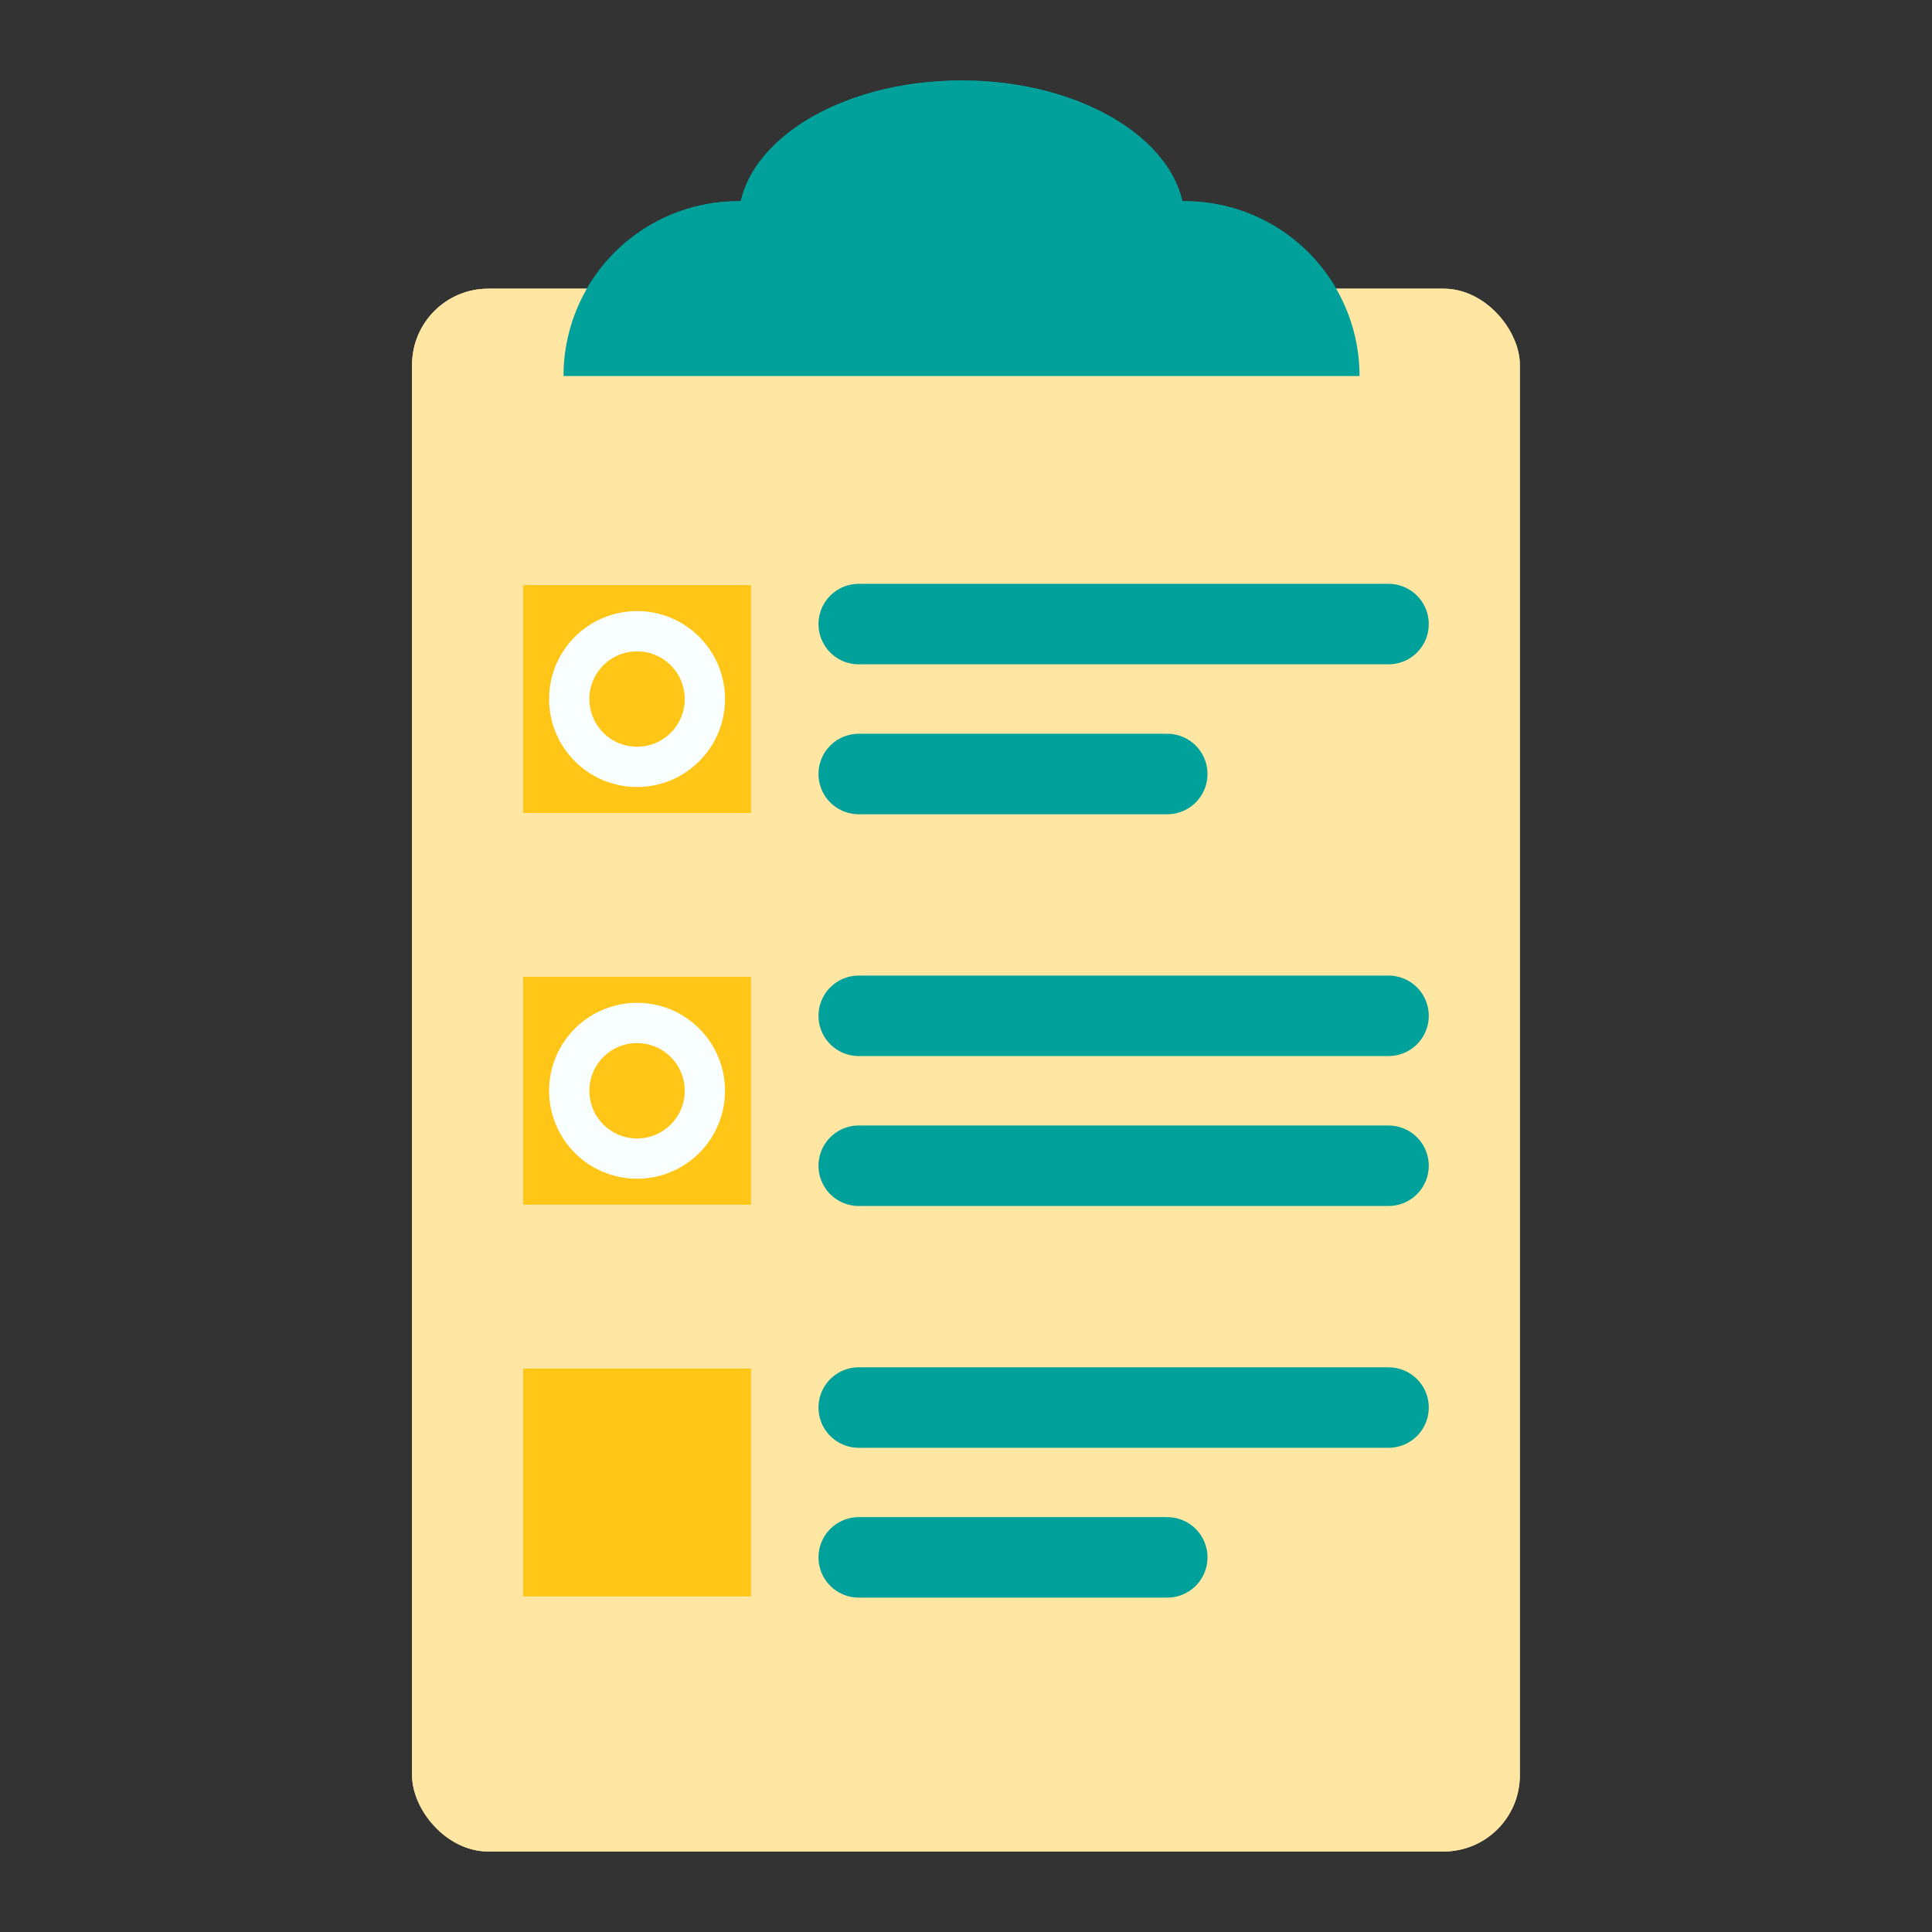
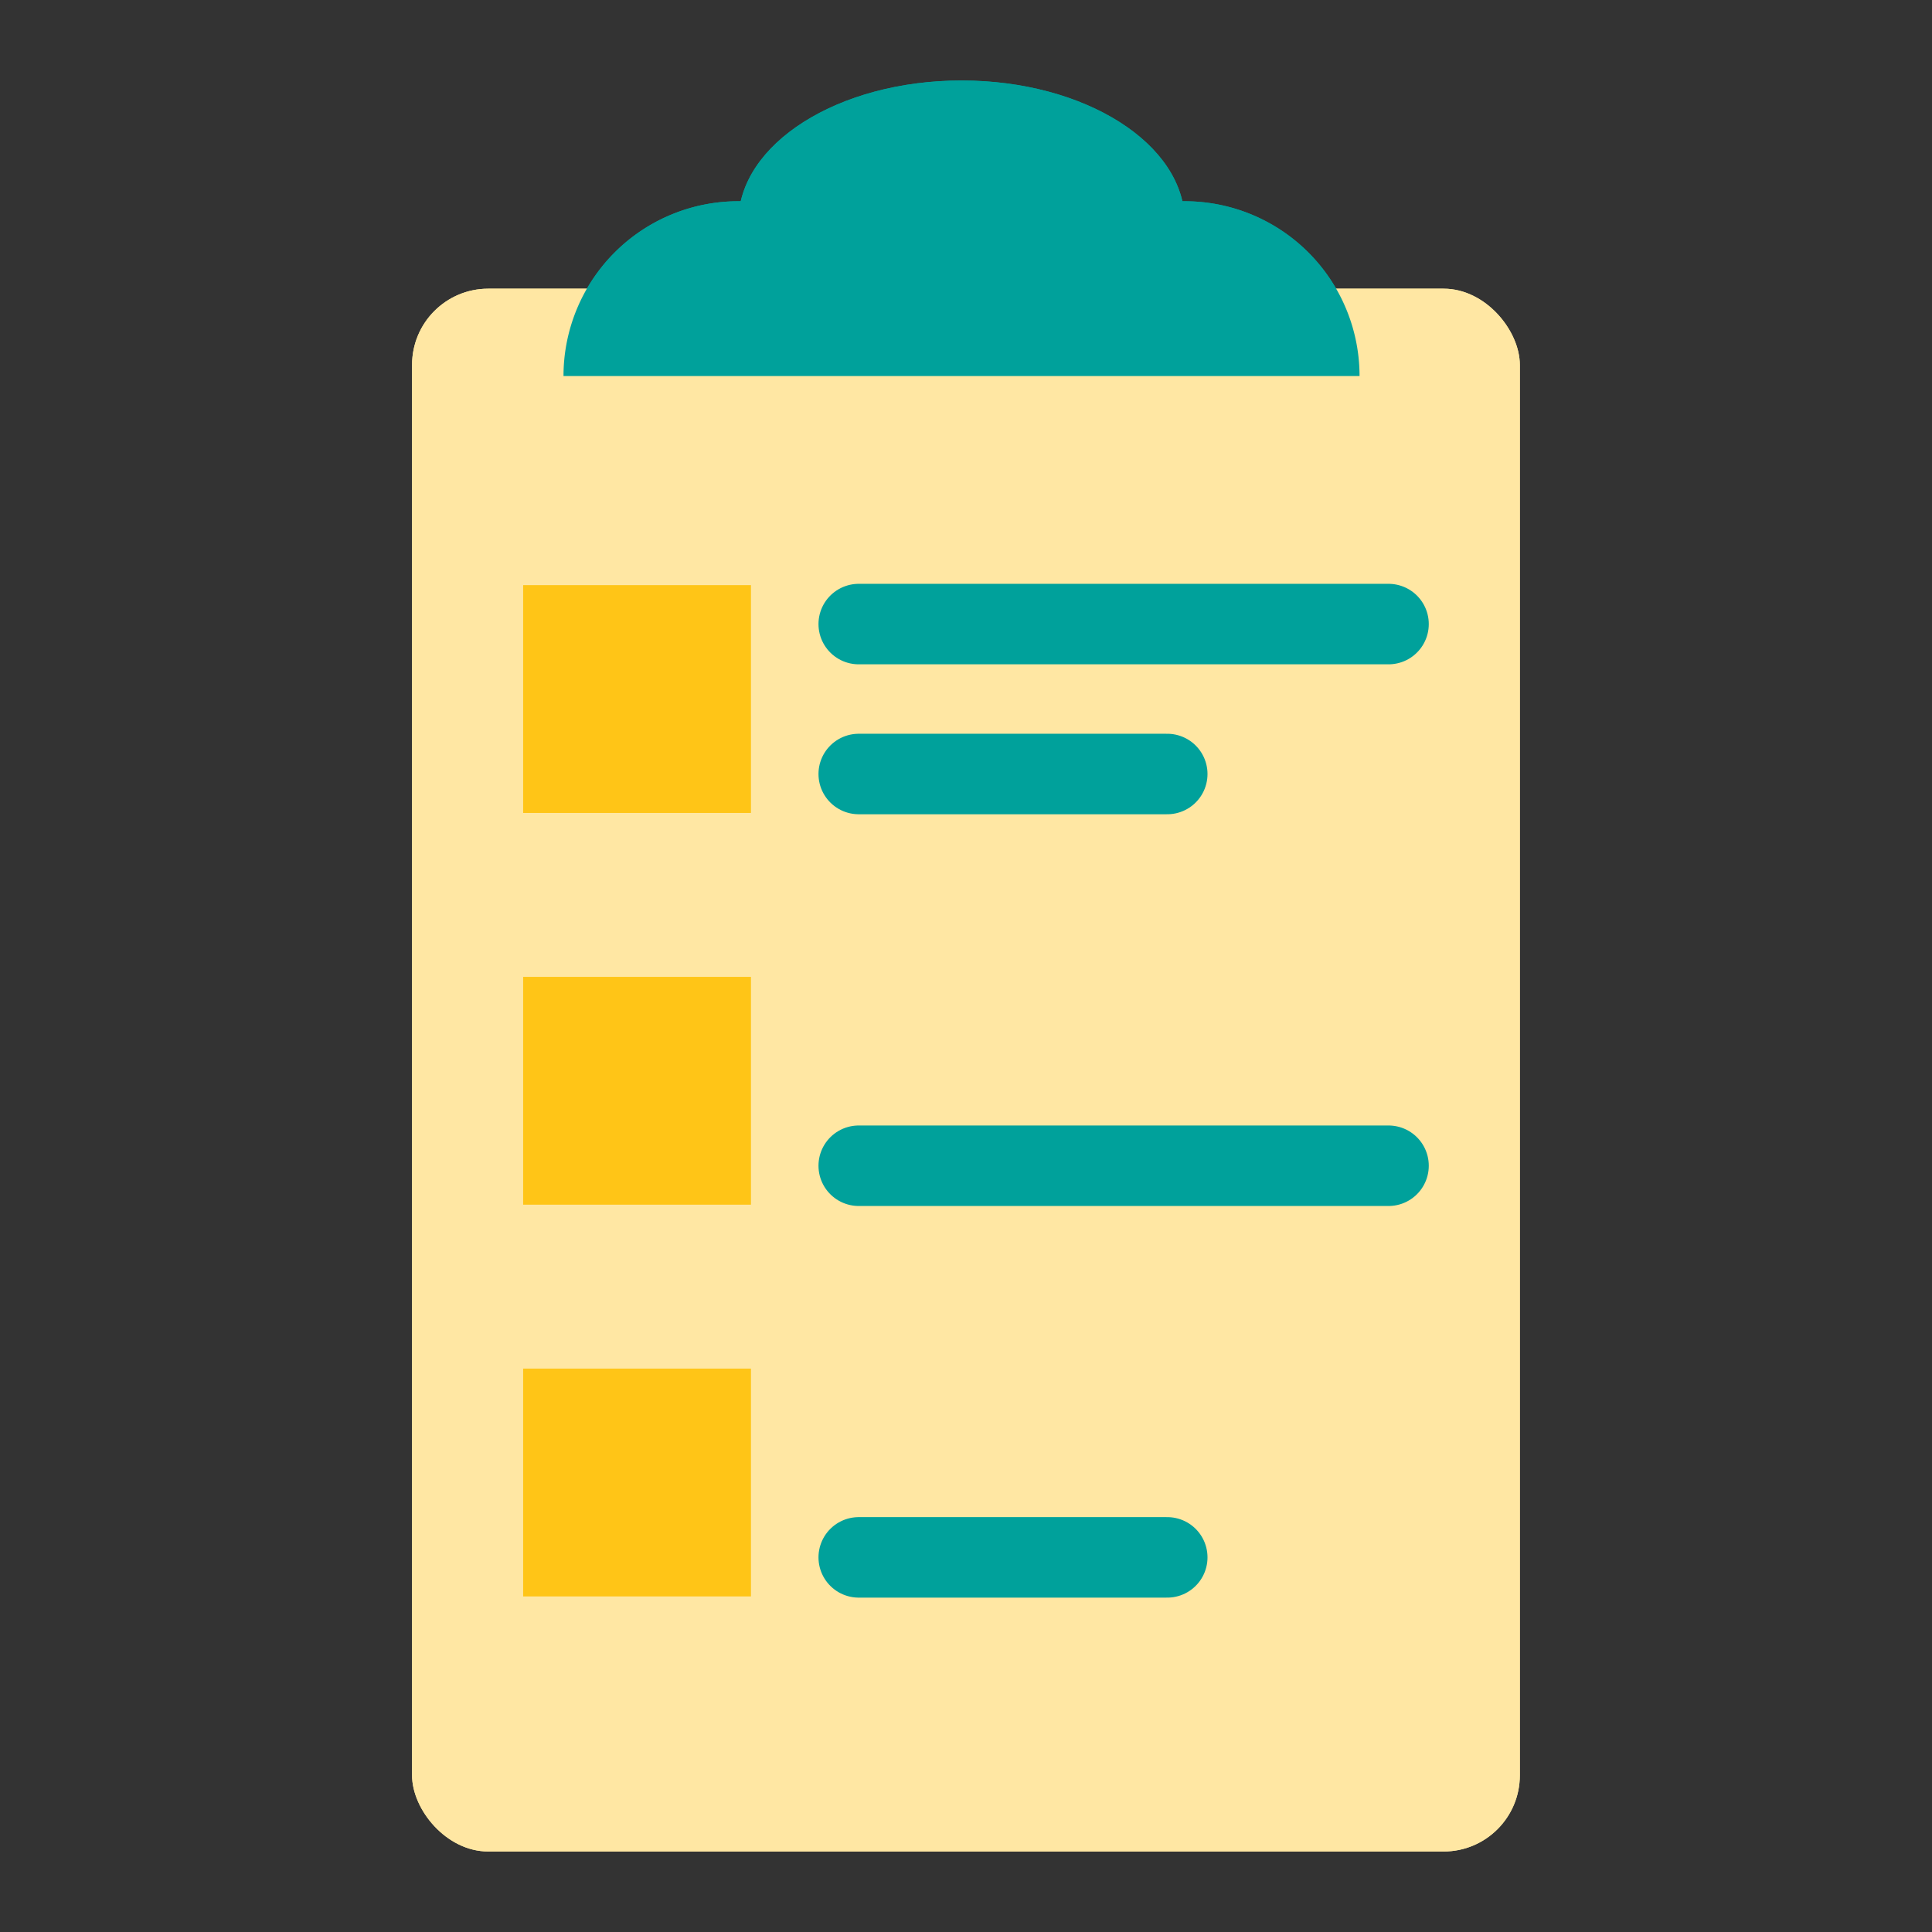
<svg xmlns="http://www.w3.org/2000/svg" viewBox="0 0 192 192">
  <rect x="0" y="0" width="192" height="192" fill="#333333" stroke="none" />
  <defs>
    <style>.cls-1,.cls-7,.cls-8{fill:none;}.cls-2{clip-path:url(#clip-path);}.cls-3{fill:#ffe7a3;}.cls-4{fill:#00a19b;}.cls-5{fill:#ffc517;}.cls-6{fill:#f8fffe;}.cls-7{stroke:#00a19b;stroke-linecap:round;stroke-linejoin:round;stroke-width:8px;}.cls-8{stroke:#f8fffe;stroke-miterlimit:10;stroke-width:4px;}</style>
    <clipPath id="clip-path">
      <rect class="cls-1" width="192" height="192" />
    </clipPath>
  </defs>
  <g id="轉外框">
    <g class="cls-2">
      <rect class="cls-3" x="40.95" y="28.69" width="110.09" height="155.31" rx="7.57" />
      <path class="cls-4" d="M73.37,20h44.37a17.37,17.37,0,0,1,17.37,17.37v0a0,0,0,0,1,0,0H56a0,0,0,0,1,0,0v0A17.37,17.37,0,0,1,73.37,20Z" />
      <ellipse class="cls-4" cx="95.56" cy="22.05" rx="22.18" ry="14.05" />
      <rect class="cls-5" x="51.99" y="58.15" width="22.64" height="22.64" />
      <rect class="cls-5" x="51.99" y="97.08" width="22.64" height="22.64" />
      <rect class="cls-5" x="51.99" y="136.01" width="22.64" height="22.64" />
      <path class="cls-4" d="M138,66H85.34a4,4,0,0,1,0-8H138a4,4,0,1,1,0,8Z" />
-       <path class="cls-4" d="M116,80.92H85.34a4,4,0,0,1,0-8H116a4,4,0,0,1,0,8Z" />
+       <path class="cls-4" d="M116,80.92H85.34a4,4,0,0,1,0-8H116Z" />
      <path class="cls-4" d="M138,105H85.34a4,4,0,0,1,0-8H138a4,4,0,0,1,0,8Z" />
-       <path class="cls-4" d="M138,119.85H85.34a4,4,0,0,1,0-8H138a4,4,0,0,1,0,8Z" />
      <path class="cls-4" d="M138,143.88H85.34a4,4,0,0,1,0-8H138a4,4,0,0,1,0,8Z" />
      <path class="cls-4" d="M116,158.77H85.34a4,4,0,0,1,0-8H116a4,4,0,0,1,0,8Z" />
      <path class="cls-6" d="M63.31,78.21A8.74,8.74,0,1,1,72,69.47,8.75,8.75,0,0,1,63.31,78.21Zm0-13.47A4.74,4.74,0,1,0,68,69.47,4.74,4.74,0,0,0,63.31,64.74Z" />
      <path class="cls-6" d="M63.31,117.14A8.74,8.74,0,1,1,72,108.4,8.75,8.75,0,0,1,63.31,117.14Zm0-13.48A4.74,4.74,0,1,0,68,108.4,4.75,4.75,0,0,0,63.31,103.66Z" />
    </g>
  </g>
  <g id="設計圖層">
    <rect class="cls-3" x="40.95" y="28.69" width="110.09" height="155.31" rx="7.57" />
    <path class="cls-4" d="M73.37,20h44.37a17.37,17.37,0,0,1,17.37,17.37v0a0,0,0,0,1,0,0H56a0,0,0,0,1,0,0v0A17.37,17.37,0,0,1,73.37,20Z" />
    <ellipse class="cls-4" cx="95.56" cy="22.05" rx="22.18" ry="14.05" />
    <rect class="cls-5" x="51.99" y="58.15" width="22.64" height="22.64" />
    <rect class="cls-5" x="51.99" y="97.08" width="22.64" height="22.64" />
    <rect class="cls-5" x="51.99" y="136.01" width="22.64" height="22.64" />
    <line class="cls-7" x1="85.34" y1="62.02" x2="137.99" y2="62.02" />
    <line class="cls-7" x1="85.34" y1="76.92" x2="116" y2="76.92" />
-     <line class="cls-7" x1="85.34" y1="100.95" x2="137.99" y2="100.95" />
    <line class="cls-7" x1="85.34" y1="115.85" x2="137.99" y2="115.85" />
-     <line class="cls-7" x1="85.34" y1="139.88" x2="137.99" y2="139.88" />
    <line class="cls-7" x1="85.34" y1="154.77" x2="116" y2="154.77" />
-     <circle class="cls-8" cx="63.31" cy="69.47" r="6.74" />
-     <circle class="cls-8" cx="63.31" cy="108.4" r="6.74" />
  </g>
</svg>